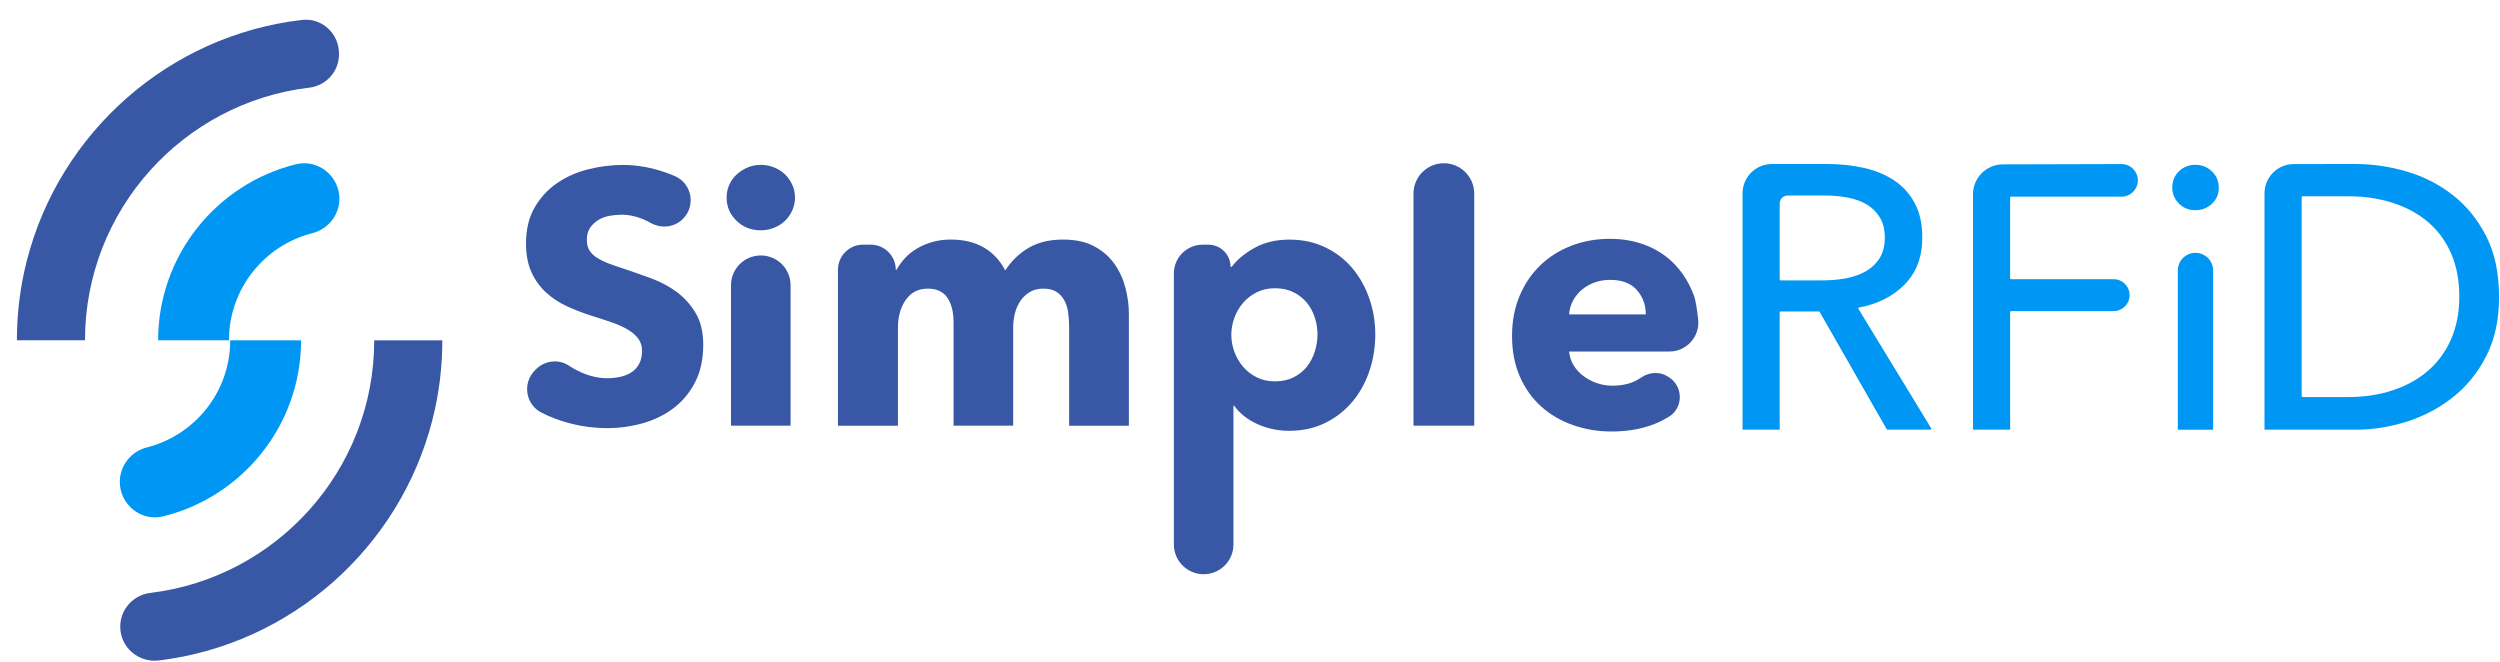
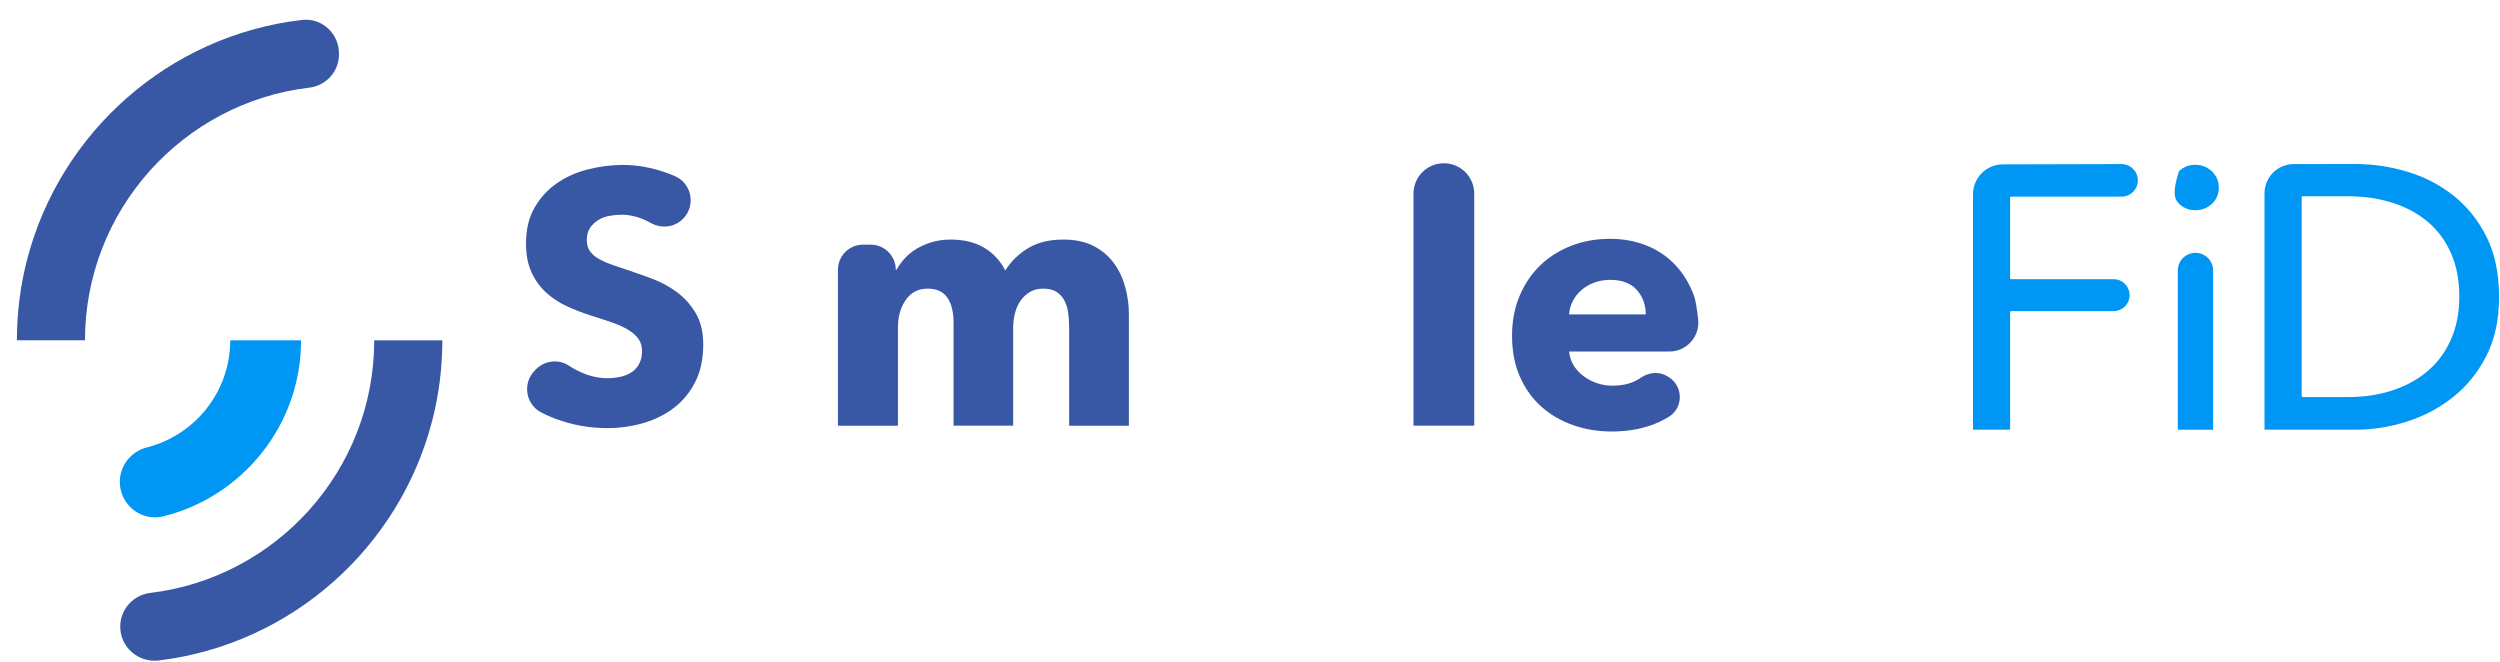
<svg xmlns="http://www.w3.org/2000/svg" width="234" height="62" viewBox="0 0 234 62" fill="none">
  <g clip-path="url(#clip0_5879_220)">
-     <path d="M74.41 18.494C74.41 18.927 74.323 19.328 74.154 19.703C73.984 20.078 73.757 20.399 73.472 20.673C73.187 20.944 72.848 21.16 72.451 21.319C72.054 21.478 71.639 21.557 71.21 21.557C70.301 21.557 69.543 21.258 68.93 20.655C68.316 20.053 68.01 19.335 68.01 18.494C68.01 18.087 68.089 17.694 68.248 17.322C68.407 16.947 68.634 16.626 68.93 16.351C69.226 16.081 69.565 15.857 69.951 15.688C70.337 15.518 70.755 15.431 71.21 15.431C71.639 15.431 72.054 15.511 72.451 15.67C72.848 15.828 73.187 16.045 73.472 16.315C73.753 16.586 73.981 16.911 74.154 17.286C74.327 17.661 74.41 18.065 74.41 18.494ZM68.421 39.845V26.698C68.421 25.158 69.669 23.91 71.21 23.91C72.75 23.91 73.999 25.158 73.999 26.698V39.845H68.421Z" fill="#3858A6" />
    <path d="M100.071 39.845V30.587C100.071 30.111 100.035 29.649 99.97 29.209C99.902 28.765 99.779 28.387 99.595 28.069C99.415 27.752 99.169 27.496 98.863 27.304C98.556 27.113 98.152 27.016 97.654 27.016C97.178 27.016 96.763 27.117 96.413 27.322C96.06 27.528 95.767 27.799 95.529 28.138C95.291 28.477 95.114 28.87 95.002 29.31C94.891 29.754 94.833 30.212 94.833 30.688V39.845H89.252V30.18C89.252 29.206 89.061 28.434 88.675 27.867C88.289 27.301 87.675 27.016 86.838 27.016C85.954 27.016 85.269 27.369 84.778 28.073C84.291 28.776 84.046 29.639 84.046 30.66V39.848H78.432V25.248C78.432 23.953 79.482 22.899 80.781 22.899H81.495C82.79 22.899 83.844 23.949 83.844 25.248H83.912C84.118 24.887 84.371 24.534 84.677 24.191C84.984 23.852 85.352 23.552 85.785 23.289C86.214 23.029 86.698 22.82 87.231 22.661C87.766 22.503 88.35 22.423 88.985 22.423C90.212 22.423 91.247 22.672 92.098 23.174C92.95 23.671 93.614 24.386 94.09 25.317C94.656 24.433 95.385 23.729 96.269 23.206C97.153 22.683 98.231 22.423 99.501 22.423C100.659 22.423 101.63 22.632 102.413 23.051C103.196 23.469 103.823 24.014 104.3 24.685C104.776 25.356 105.122 26.103 105.339 26.933C105.555 27.762 105.663 28.571 105.663 29.364V39.848H100.071V39.845Z" fill="#3858A6" />
-     <path d="M128.727 31.301C128.727 32.481 128.547 33.617 128.182 34.707C127.818 35.797 127.291 36.756 126.599 37.582C125.906 38.412 125.062 39.076 124.062 39.574C123.063 40.072 121.93 40.324 120.66 40.324C119.618 40.324 118.629 40.115 117.698 39.697C116.768 39.278 116.043 38.704 115.519 37.979H115.451V50.96C115.451 52.5 114.203 53.748 112.662 53.748C111.122 53.748 109.873 52.5 109.873 50.96V25.598C109.873 24.108 111.082 22.903 112.568 22.903H113.106C114.253 22.903 115.18 23.834 115.18 24.977H115.281C115.804 24.295 116.522 23.7 117.442 23.191C118.362 22.683 119.445 22.427 120.693 22.427C121.919 22.427 123.031 22.665 124.026 23.141C125.026 23.617 125.87 24.263 126.563 25.082C127.255 25.901 127.789 26.846 128.161 27.925C128.54 28.996 128.727 30.122 128.727 31.301ZM123.316 31.301C123.316 30.757 123.229 30.223 123.06 29.703C122.89 29.18 122.641 28.722 122.313 28.325C121.984 27.928 121.57 27.604 121.072 27.355C120.574 27.106 119.993 26.979 119.336 26.979C118.701 26.979 118.135 27.106 117.634 27.355C117.136 27.604 116.71 27.935 116.356 28.343C116.003 28.751 115.732 29.216 115.541 29.739C115.346 30.262 115.252 30.793 115.252 31.337C115.252 31.882 115.35 32.416 115.541 32.936C115.732 33.459 116.006 33.924 116.356 34.332C116.706 34.739 117.132 35.068 117.634 35.32C118.131 35.569 118.701 35.696 119.336 35.696C119.993 35.696 120.574 35.569 121.072 35.32C121.57 35.072 121.984 34.743 122.313 34.332C122.641 33.924 122.89 33.452 123.06 32.921C123.229 32.387 123.316 31.846 123.316 31.301Z" fill="#3858A6" />
    <path d="M132.302 39.844V18.122C132.302 16.553 133.576 15.28 135.145 15.28C136.715 15.28 137.988 16.553 137.988 18.122V39.844H132.302Z" fill="#3858A6" />
    <path d="M158.949 29.916C159.118 31.514 157.859 32.903 156.254 32.903H146.867C146.914 33.379 147.054 33.809 147.292 34.195C147.53 34.581 147.837 34.916 148.212 35.198C148.588 35.479 149.006 35.703 149.471 35.861C149.937 36.02 150.417 36.099 150.918 36.099C151.802 36.099 152.552 35.934 153.166 35.605C153.317 35.522 153.465 35.436 153.602 35.342C154.356 34.83 155.319 34.747 156.092 35.234L156.207 35.306C157.556 36.157 157.582 38.149 156.229 38.993C155.962 39.159 155.684 39.31 155.395 39.451C154.089 40.075 152.574 40.389 150.853 40.389C149.583 40.389 148.382 40.191 147.245 39.794C146.109 39.397 145.117 38.82 144.269 38.059C143.418 37.297 142.747 36.363 142.26 35.252C141.773 34.141 141.527 32.871 141.527 31.438C141.527 30.053 141.765 28.801 142.242 27.679C142.718 26.557 143.364 25.605 144.183 24.822C144.998 24.039 145.965 23.433 147.076 23C148.187 22.571 149.392 22.354 150.684 22.354C151.932 22.354 153.075 22.564 154.122 22.982C155.164 23.4 156.063 24.01 156.809 24.804C157.56 25.598 158.144 26.561 158.563 27.697C158.722 28.141 158.851 29.01 158.949 29.916ZM154.046 29.429C154.046 28.545 153.768 27.784 153.213 27.149C152.657 26.514 151.824 26.196 150.712 26.196C150.168 26.196 149.67 26.283 149.215 26.453C148.761 26.622 148.364 26.857 148.025 27.149C147.686 27.445 147.411 27.791 147.209 28.188C147.007 28.585 146.892 29 146.87 29.429H154.046Z" fill="#3858A6" />
    <path d="M63.965 20.446C63.165 21.29 61.906 21.431 60.895 20.861C60.762 20.785 60.621 20.713 60.477 20.644C59.694 20.28 58.937 20.099 58.208 20.099C57.833 20.099 57.45 20.132 57.064 20.2C56.678 20.265 56.328 20.395 56.022 20.583C55.711 20.77 55.451 21.012 55.242 21.311C55.033 21.611 54.928 21.99 54.928 22.455C54.928 22.852 55.011 23.184 55.177 23.447C55.343 23.711 55.585 23.945 55.906 24.144C56.227 24.342 56.606 24.526 57.05 24.692C57.49 24.858 57.988 25.027 58.54 25.204C59.333 25.468 60.163 25.763 61.022 26.081C61.884 26.402 62.667 26.828 63.374 27.354C64.081 27.885 64.665 28.541 65.127 29.324C65.589 30.107 65.824 31.085 65.824 32.254C65.824 33.599 65.575 34.765 65.077 35.746C64.579 36.727 63.911 37.539 63.075 38.181C62.234 38.82 61.274 39.296 60.196 39.606C59.113 39.916 57.998 40.072 56.851 40.072C55.174 40.072 53.55 39.779 51.984 39.195C51.519 39.022 51.075 38.827 50.657 38.607C49.188 37.842 48.889 35.865 50.051 34.685L50.155 34.577C50.971 33.747 52.262 33.578 53.233 34.216C53.489 34.386 53.759 34.545 54.052 34.689C54.99 35.165 55.924 35.4 56.851 35.4C57.27 35.4 57.681 35.356 58.078 35.266C58.475 35.179 58.825 35.035 59.12 34.837C59.42 34.638 59.654 34.371 59.831 34.043C60.008 33.711 60.094 33.314 60.094 32.852C60.094 32.412 59.983 32.037 59.763 31.727C59.543 31.42 59.229 31.135 58.817 30.883C58.41 30.63 57.901 30.399 57.295 30.186C56.689 29.977 55.996 29.75 55.224 29.508C54.474 29.267 53.738 28.978 53.023 28.646C52.306 28.314 51.667 27.888 51.104 27.372C50.541 26.853 50.087 26.225 49.748 25.486C49.405 24.746 49.235 23.848 49.235 22.787C49.235 21.485 49.499 20.37 50.029 19.443C50.559 18.516 51.256 17.754 52.114 17.159C52.977 16.564 53.947 16.127 55.029 15.853C56.112 15.579 57.205 15.438 58.309 15.438C59.633 15.438 60.986 15.68 62.364 16.167C62.645 16.264 62.919 16.376 63.186 16.492C64.745 17.177 65.138 19.212 63.965 20.446Z" fill="#3858A6" />
    <path d="M31.727 4.991C31.727 3.136 30.125 1.653 28.285 1.863C15.781 3.306 5.579 12.422 2.519 24.367C1.906 26.759 1.581 29.267 1.581 31.85H7.956C7.956 19.674 17.141 9.605 28.946 8.205C30.529 8.017 31.731 6.686 31.731 5.092V4.991H31.727Z" fill="#3858A6" />
-     <path d="M27.701 15.373C20.302 17.199 14.8 23.895 14.8 31.85H21.431C21.431 27.026 24.75 22.964 29.224 21.828C30.71 21.449 31.767 20.139 31.767 18.606C31.767 16.477 29.772 14.865 27.701 15.373Z" fill="#0097F4" />
    <path d="M11.254 58.655C11.254 60.585 12.953 62.05 14.872 61.819C27.297 60.311 37.42 51.227 40.465 39.336C41.078 36.944 41.403 34.436 41.403 31.853H35.028C35.028 44.015 25.865 54.073 14.082 55.495C12.47 55.686 11.254 57.035 11.254 58.655Z" fill="#3858A6" />
    <path d="M15.28 48.33C22.679 46.504 28.181 39.808 28.181 31.853H21.55C21.55 36.677 18.231 40.739 13.757 41.875C12.271 42.254 11.214 43.564 11.214 45.097C11.21 47.229 13.205 48.842 15.28 48.33Z" fill="#0097F4" />
-     <path d="M180.754 40.079L173.953 28.917C173.921 28.863 173.953 28.79 174.018 28.78C175.735 28.462 177.146 27.755 178.243 26.662C179.365 25.536 179.928 24.064 179.928 22.235C179.928 20.973 179.693 19.901 179.224 19.021C178.755 18.144 178.117 17.433 177.308 16.896C176.5 16.358 175.559 15.965 174.48 15.72C173.401 15.474 172.268 15.352 171.074 15.352H165.847C164.332 15.352 163.101 16.582 163.101 18.097V38.813V40.126V40.22H163.195H166.485H166.579V38.813H166.576V29.249C166.576 29.198 166.619 29.155 166.669 29.155H170.245C170.277 29.155 170.309 29.173 170.324 29.202L176.594 40.173C176.612 40.202 176.641 40.22 176.673 40.22H180.667C180.747 40.22 180.79 40.14 180.754 40.079ZM170.584 26.243H166.673C166.622 26.243 166.579 26.2 166.579 26.15V19.046C166.579 18.635 166.911 18.303 167.322 18.303H170.829C171.579 18.303 172.294 18.368 172.972 18.498C173.65 18.628 174.242 18.844 174.747 19.147C175.248 19.45 175.652 19.854 175.959 20.359C176.262 20.864 176.417 21.488 176.417 22.239C176.417 22.989 176.266 23.613 175.959 24.119C175.656 24.623 175.238 25.031 174.711 25.349C174.184 25.666 173.571 25.893 172.867 26.034C172.164 26.171 171.403 26.243 170.584 26.243Z" fill="#0097F4" />
    <path d="M188.24 18.408H198.576C199.42 18.408 200.102 17.726 200.102 16.882C200.102 16.038 199.416 15.352 198.572 15.356L187.468 15.385C185.92 15.388 184.672 16.644 184.672 18.191V38.813V40.126V40.22H184.766H188.056H188.15V38.813H188.146V29.213C188.146 29.162 188.189 29.119 188.24 29.119H197.836C198.662 29.119 199.33 28.452 199.33 27.625C199.33 26.803 198.662 26.132 197.836 26.132H188.24C188.189 26.132 188.146 26.089 188.146 26.038V18.498C188.146 18.451 188.189 18.408 188.24 18.408Z" fill="#0097F4" />
-     <path d="M205.481 19.674C206.083 19.674 206.603 19.476 207.032 19.079C207.462 18.682 207.678 18.177 207.678 17.567C207.678 16.957 207.462 16.449 207.032 16.037C206.603 15.63 206.087 15.424 205.481 15.424C204.879 15.424 204.366 15.63 203.948 16.037C203.554 16.423 203.349 16.892 203.324 17.452C203.298 18.058 203.536 18.664 203.973 19.082C204.388 19.479 204.889 19.674 205.481 19.674Z" fill="#0097F4" />
+     <path d="M205.481 19.674C206.083 19.674 206.603 19.476 207.032 19.079C207.462 18.682 207.678 18.177 207.678 17.567C207.678 16.957 207.462 16.449 207.032 16.037C206.603 15.63 206.087 15.424 205.481 15.424C204.879 15.424 204.366 15.63 203.948 16.037C203.298 18.058 203.536 18.664 203.973 19.082C204.388 19.479 204.889 19.674 205.481 19.674Z" fill="#0097F4" />
    <path d="M205.495 23.664C204.583 23.664 203.843 24.404 203.843 25.317V38.817V40.13V40.224H203.937H207.054H207.148V40.13V38.817V25.317C207.148 24.404 206.408 23.664 205.495 23.664Z" fill="#0097F4" />
    <path d="M232.719 22.131C231.922 20.561 230.879 19.273 229.591 18.267C228.303 17.26 226.864 16.521 225.269 16.055C223.678 15.586 222.084 15.352 220.493 15.352L214.699 15.355C213.183 15.355 211.957 16.586 211.957 18.101V38.813V40.126V40.22H212.051H215.438H220.493C222.084 40.22 223.678 39.967 225.269 39.466C226.86 38.961 228.303 38.199 229.591 37.182C230.879 36.165 231.922 34.877 232.719 33.318C233.516 31.76 233.913 29.916 233.913 27.788C233.913 25.587 233.513 23.7 232.719 22.131ZM229.418 31.756C228.902 32.928 228.184 33.91 227.257 34.707C226.33 35.504 225.233 36.111 223.956 36.533C222.679 36.955 221.293 37.164 219.793 37.164H215.532C215.481 37.164 215.438 37.121 215.438 37.07V18.465C215.438 18.415 215.481 18.371 215.532 18.371H219.793C221.29 18.371 222.679 18.577 223.956 18.985C225.233 19.396 226.333 19.991 227.257 20.778C228.181 21.564 228.902 22.538 229.418 23.711C229.934 24.883 230.19 26.24 230.19 27.784C230.19 29.263 229.93 30.587 229.418 31.756Z" fill="#0097F4" />
  </g>
  <defs>
    <clipPath id="clip0_5879_220">
      <rect width="233" height="61" fill="white" transform="translate(0.997 0.901)" />
    </clipPath>
  </defs>
</svg>